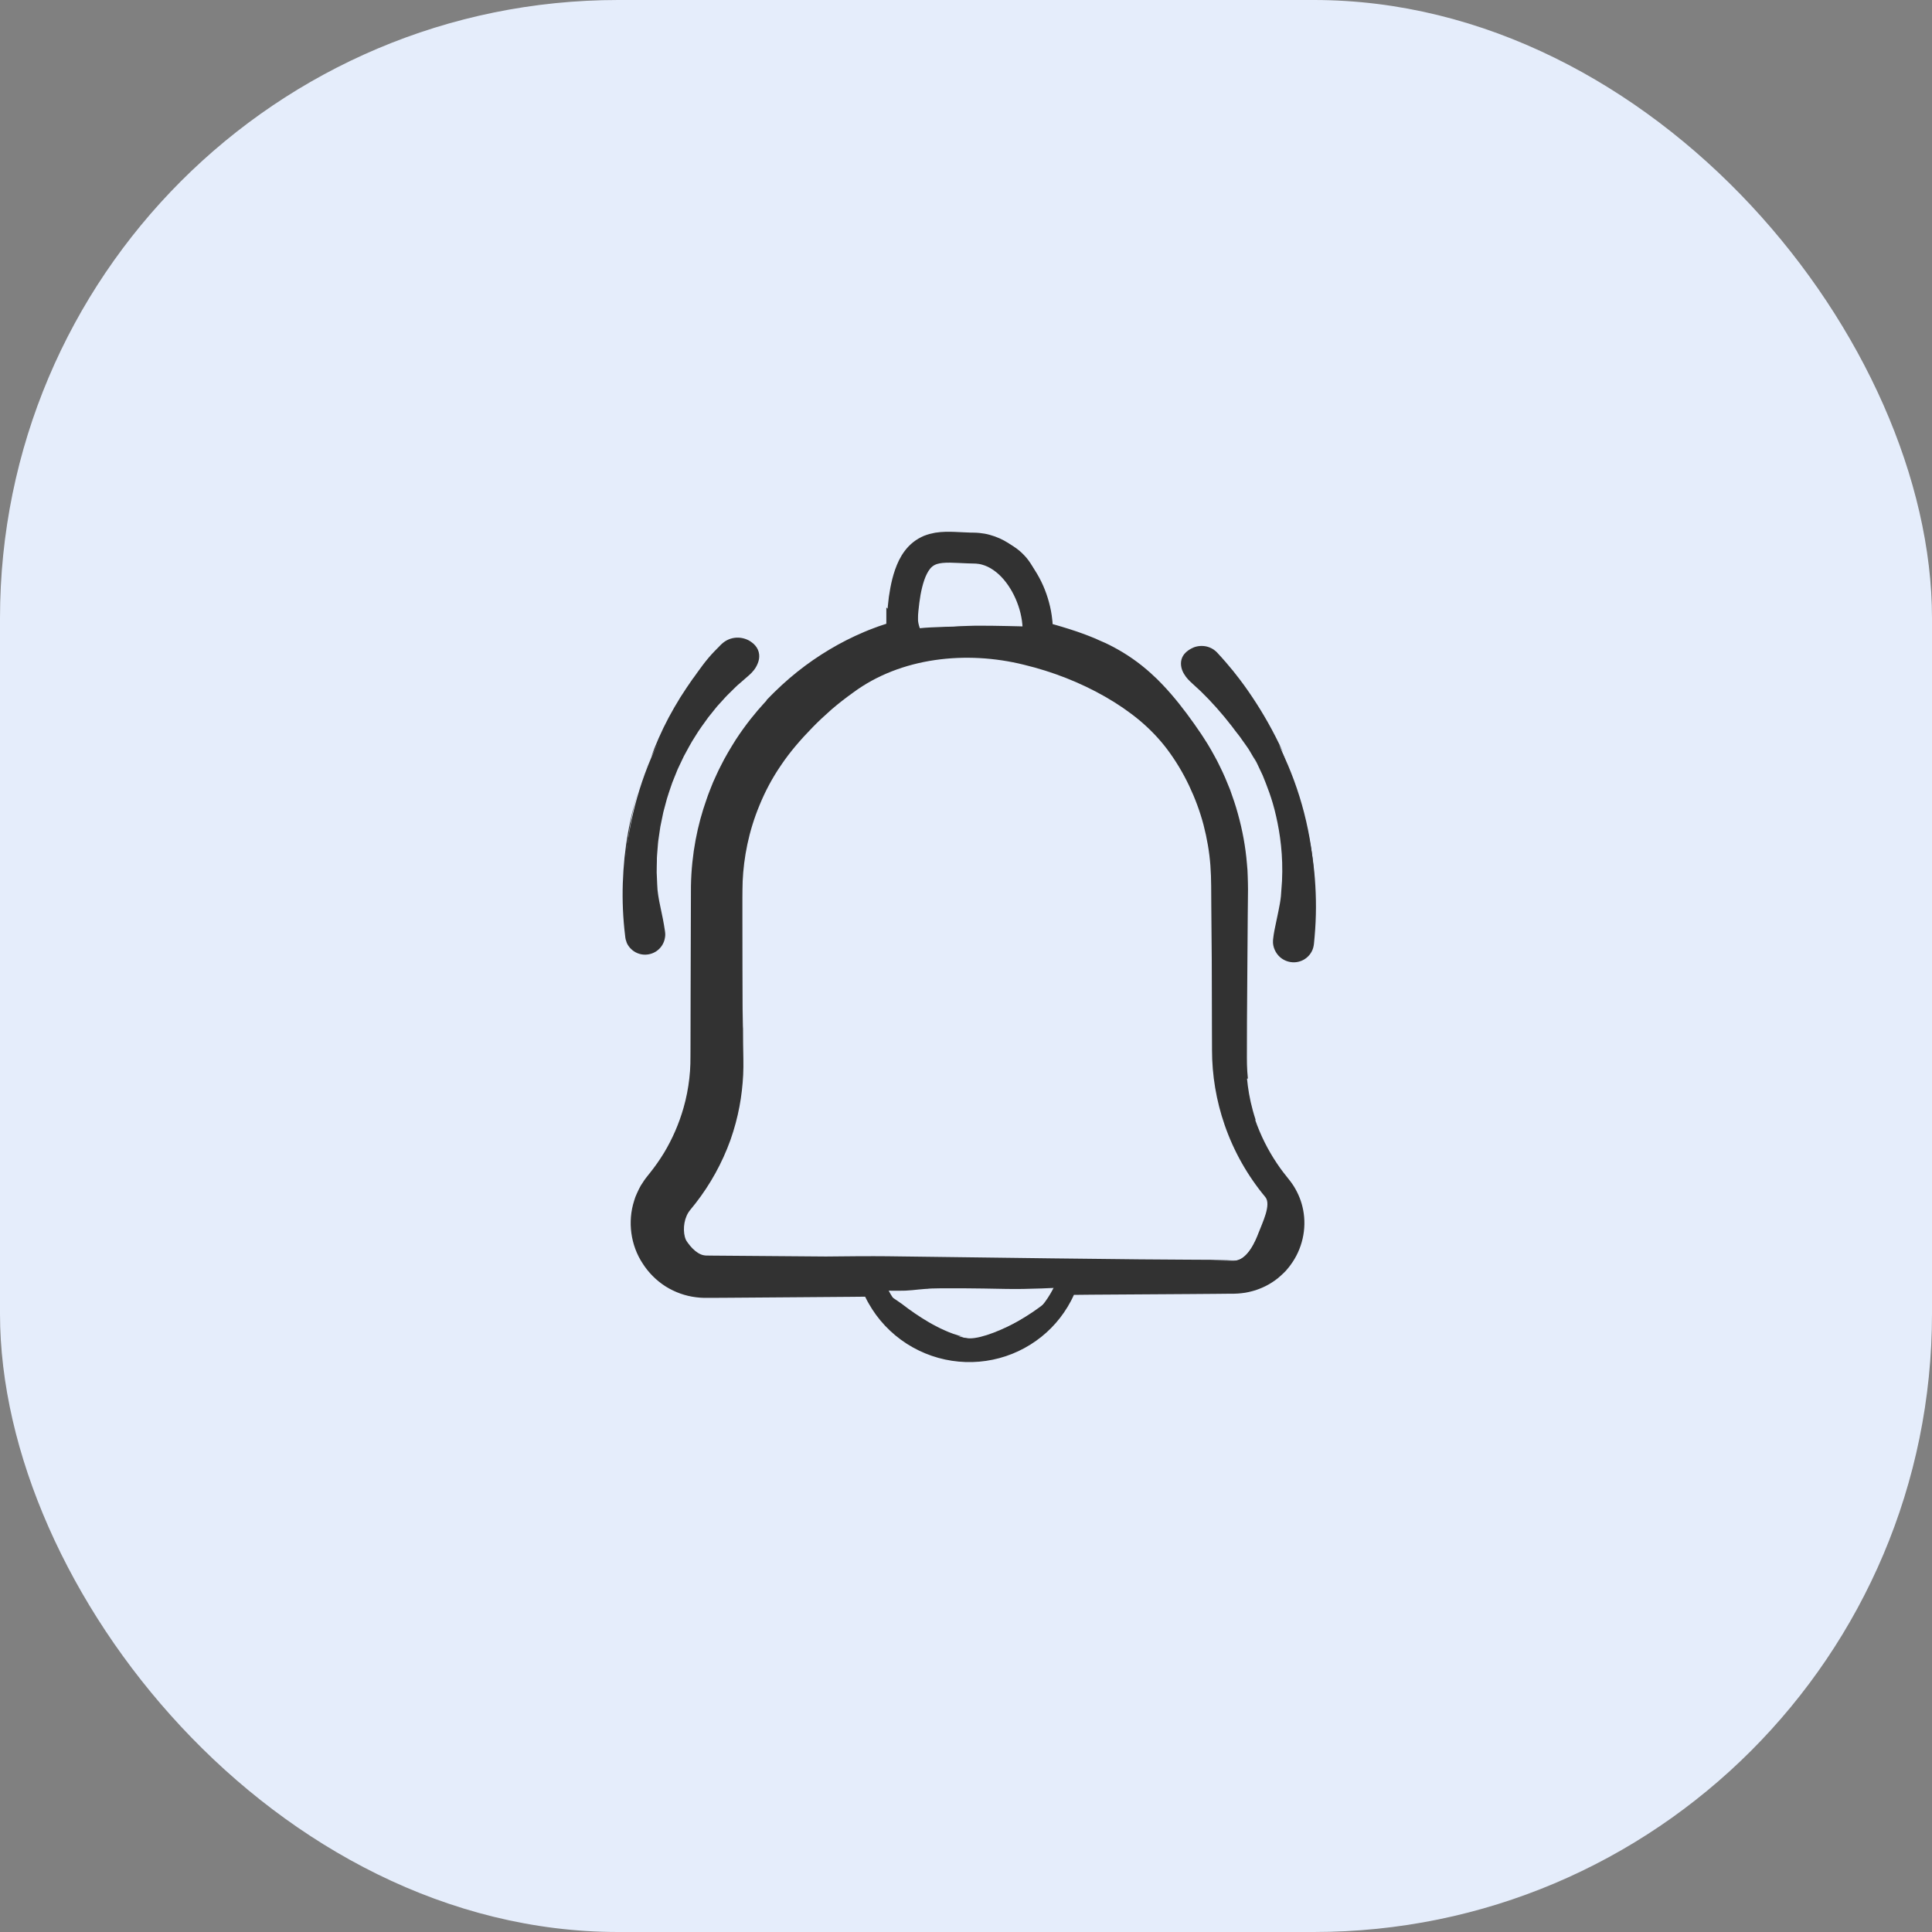
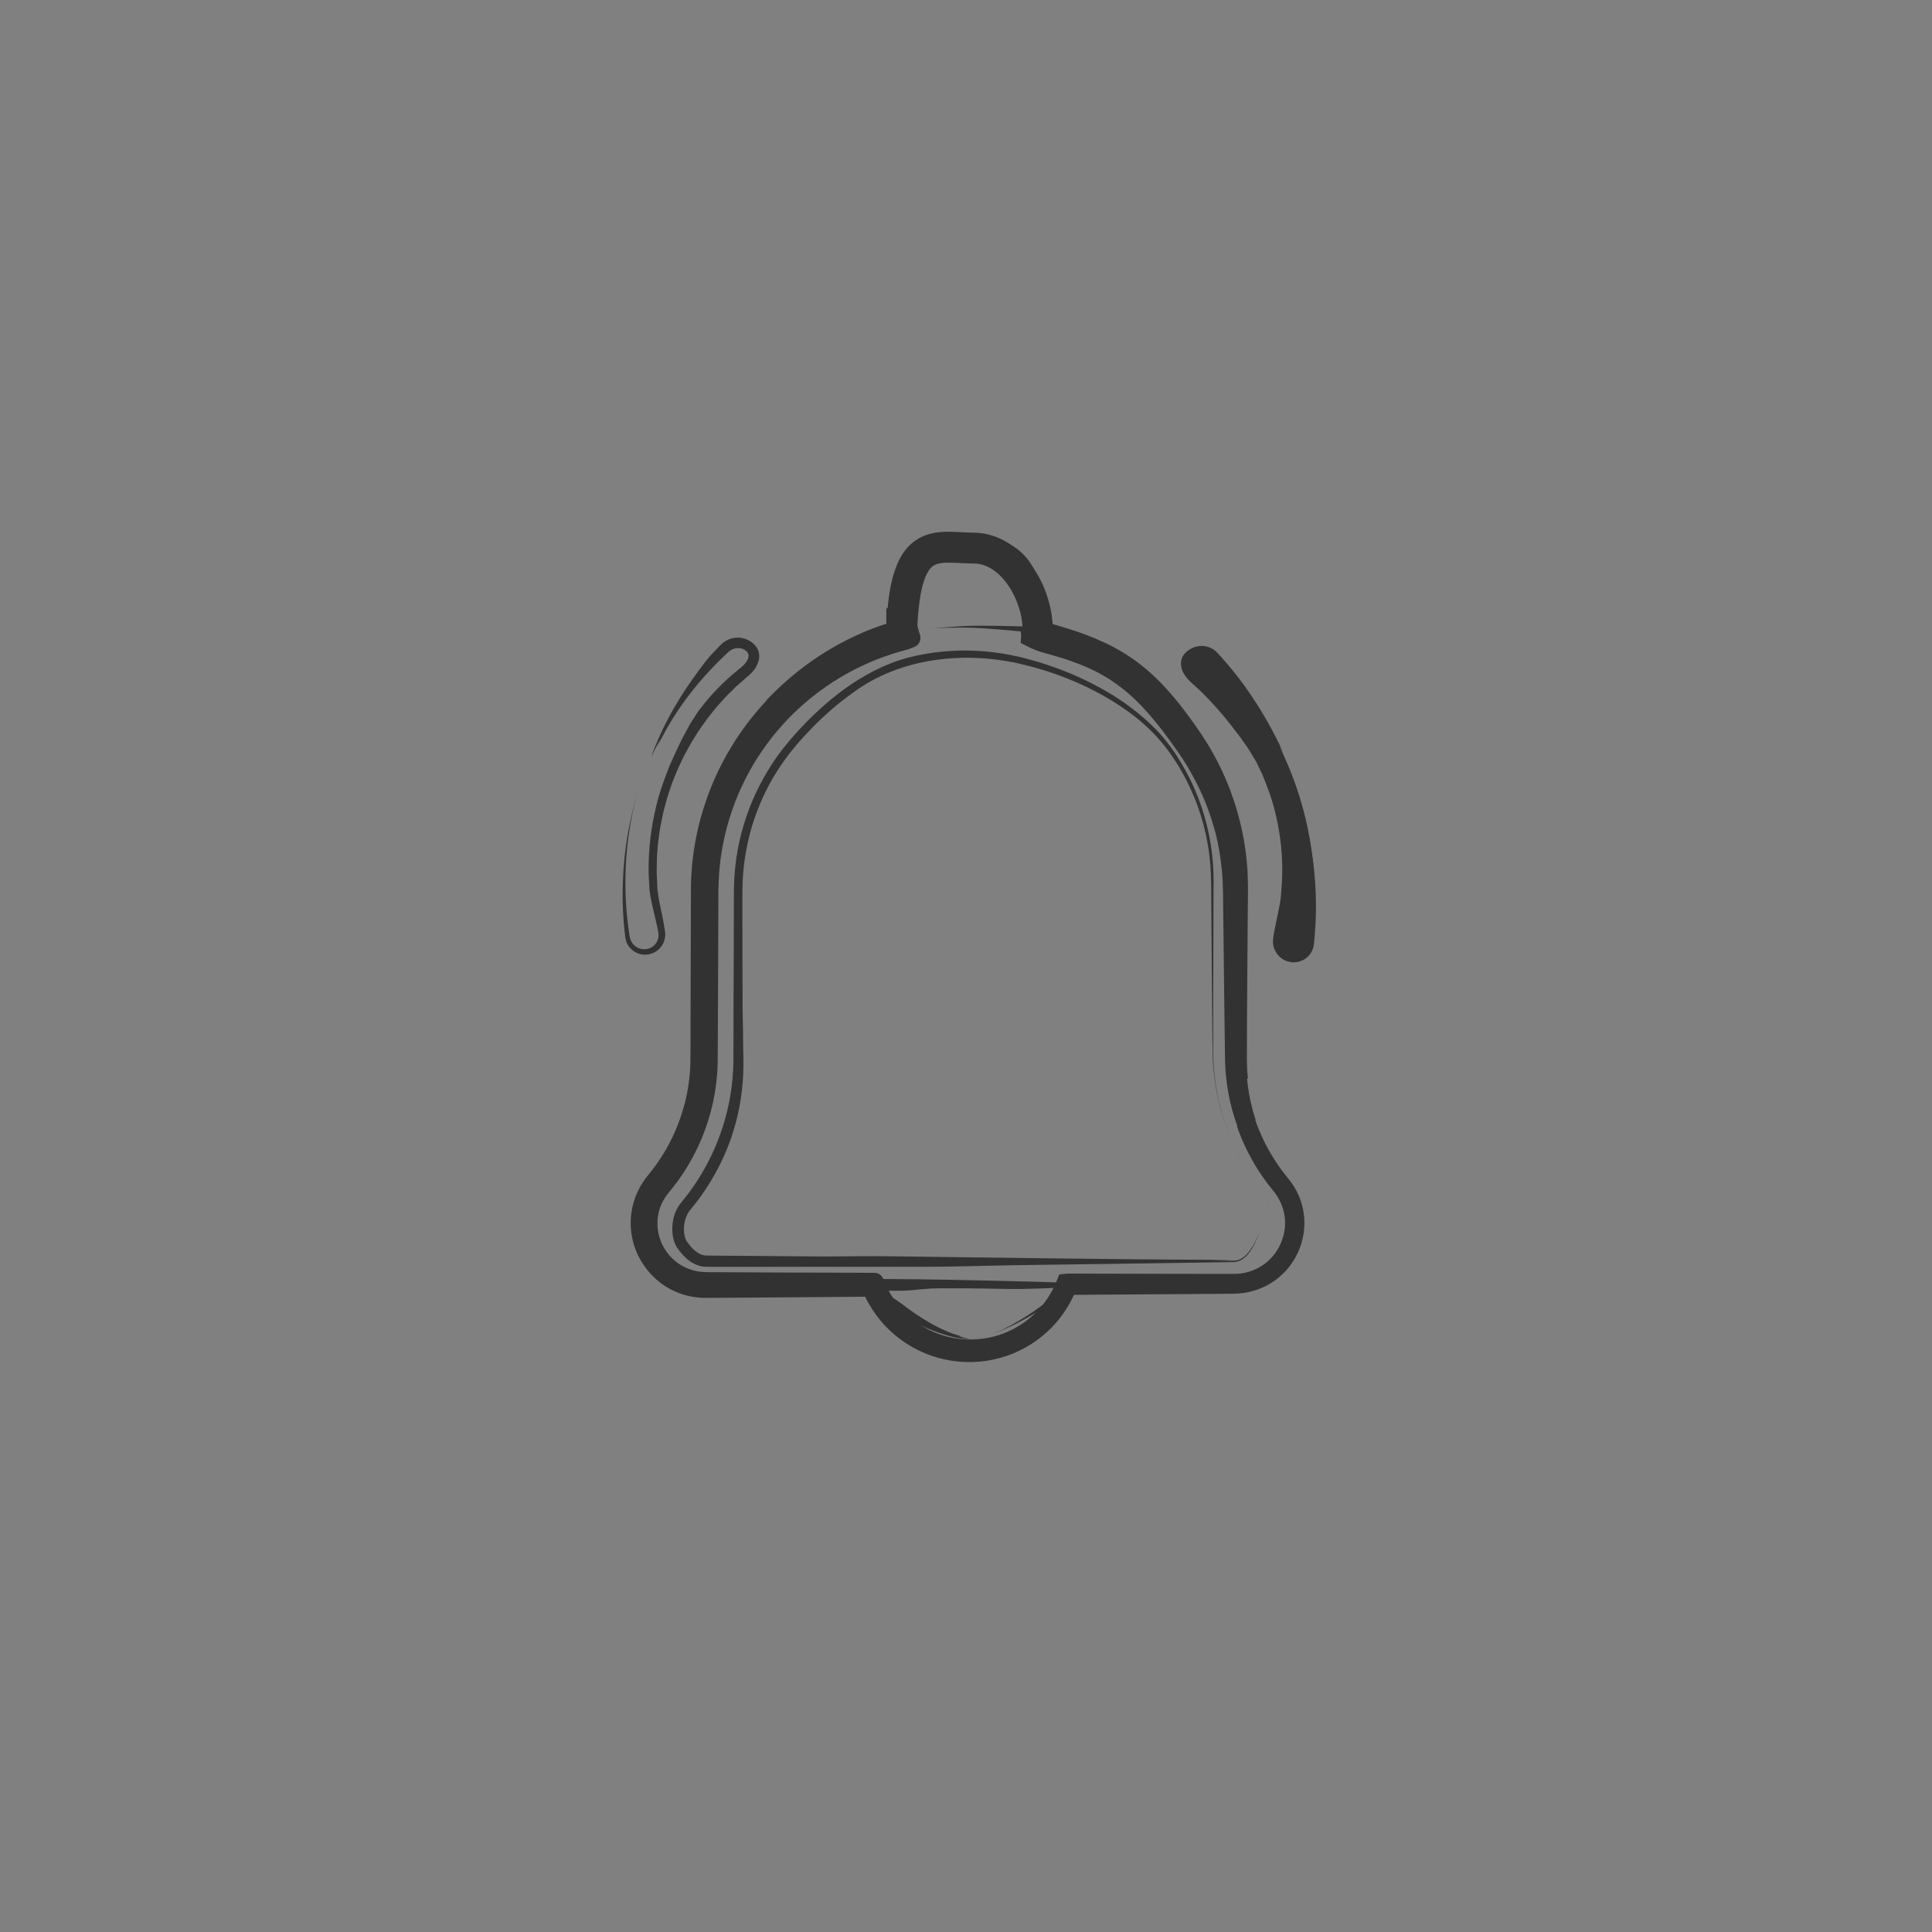
<svg xmlns="http://www.w3.org/2000/svg" fill="none" viewBox="0 0 30 30" height="30" width="30">
  <rect x="0" y="0" width="30" height="30" fill="#808080" stroke="none" />
-   <rect fill="#E5EDFB" rx="9.6" height="30" width="30" />
-   <path fill="#323232" d="M19.357 17.436C19.246 17.116 19.19 16.782 19.19 16.444V13.829C19.19 13 18.942 12.201 18.474 11.518C17.678 10.36 17.115 10.117 16.086 9.854C16.108 9.77 16.119 9.882 16.119 9.791C16.119 9.211 15.704 8.509 15.119 8.509C14.535 8.509 14.051 8.28 14.001 9.791C13.997 9.882 14.012 9.77 14.034 9.855C13.224 10.061 12.488 10.508 11.931 11.151C11.285 11.894 10.929 12.845 10.929 13.829V16.444C10.929 16.797 10.868 17.145 10.748 17.477C10.628 17.809 10.452 18.115 10.225 18.387C9.951 18.717 9.93 19.176 10.172 19.532C10.352 19.796 10.641 19.948 10.965 19.948H13.552C13.654 20.211 13.826 20.447 14.049 20.625C14.334 20.853 14.693 20.978 15.06 20.978C15.427 20.978 15.786 20.852 16.071 20.625C16.294 20.447 16.465 20.211 16.567 19.948H19.155C19.562 19.948 19.916 19.702 20.056 19.321C20.174 19 20.114 18.651 19.894 18.387C19.658 18.104 19.478 17.784 19.357 17.436H19.357ZM19.546 19.135C19.497 19.267 19.369 19.58 19.155 19.58H10.965C10.773 19.58 10.633 19.386 10.587 19.319C10.506 19.2 10.498 18.908 10.644 18.732C10.911 18.411 11.118 18.051 11.259 17.66C11.401 17.269 11.473 16.86 11.473 16.444V13.829C11.473 12.975 11.782 12.15 12.342 11.504C12.861 10.907 13.5 10.388 14.262 10.229C14.386 10.203 14.512 10.183 14.639 10.17C14.759 10.158 14.88 10.152 15.002 10.152C15.124 10.152 15.246 10.158 15.366 10.17C15.493 10.183 15.618 10.202 15.742 10.228C16.639 10.416 17.67 10.912 18.198 11.68C18.605 12.272 18.82 12.966 18.82 13.686V16.301C18.82 16.699 18.886 17.092 19.016 17.468C19.158 17.878 19.371 18.255 19.648 18.588C19.745 18.705 19.598 18.995 19.546 19.136V19.135ZM15.061 20.782C14.685 20.782 13.752 20.25 13.56 19.95H16.562C16.371 20.25 15.437 20.782 15.061 20.782ZM14.253 9.599C14.253 9.317 13.791 8.452 15.119 8.423C16.193 8.4 16.15 9.464 16.158 9.886C16.164 10.181 16.027 9.732 16.01 9.783C15.849 9.765 15.224 9.726 15.06 9.726C14.896 9.726 14.444 9.736 14.283 9.755C14.265 9.703 14.253 9.656 14.253 9.599Z" />
  <path fill="#323232" d="M14.146 8.819C14.151 8.796 14.16 8.773 14.168 8.747C14.173 8.735 14.179 8.723 14.184 8.71C14.19 8.697 14.196 8.684 14.204 8.672C14.232 8.621 14.275 8.575 14.325 8.537C14.458 8.439 14.607 8.395 14.749 8.367C14.82 8.354 14.891 8.346 14.962 8.34C14.997 8.337 15.032 8.336 15.067 8.335L15.119 8.333L15.173 8.334C15.315 8.337 15.459 8.357 15.594 8.412C15.662 8.438 15.726 8.475 15.785 8.517C15.844 8.56 15.896 8.611 15.943 8.666C15.988 8.721 16.026 8.782 16.058 8.845C16.09 8.907 16.114 8.972 16.134 9.038C16.174 9.169 16.195 9.304 16.204 9.438C16.209 9.505 16.212 9.572 16.213 9.639C16.213 9.681 16.213 9.723 16.213 9.765V9.843C16.212 9.869 16.21 9.891 16.209 9.915C16.208 9.927 16.205 9.934 16.203 9.943C16.201 9.951 16.199 9.961 16.197 9.967C16.192 9.981 16.188 9.993 16.182 10.004C16.179 10.009 16.176 10.014 16.172 10.019C16.168 10.024 16.164 10.03 16.154 10.033C16.144 10.034 16.138 10.03 16.133 10.027C16.128 10.024 16.123 10.02 16.119 10.016C16.101 9.999 16.083 9.98 16.061 9.947C16.049 9.931 16.037 9.908 16.025 9.883L16.006 9.844C16.003 9.838 16 9.831 15.996 9.825C15.996 9.823 15.993 9.823 15.995 9.819L15.995 9.816C15.981 9.841 16.016 9.779 16.012 9.785C16.013 9.784 16.013 9.782 16.013 9.782C16.012 9.78 16.016 9.786 16.025 9.788L16.005 9.823C15.978 9.819 15.95 9.815 15.922 9.812C15.781 9.797 15.642 9.785 15.505 9.774C15.368 9.763 15.233 9.753 15.1 9.748C14.966 9.744 14.831 9.746 14.696 9.748C14.629 9.749 14.56 9.751 14.492 9.754C14.423 9.757 14.358 9.759 14.275 9.767H14.273L14.272 9.764L14.271 9.759L14.267 9.749C14.265 9.742 14.263 9.735 14.261 9.728C14.256 9.713 14.253 9.699 14.249 9.684C14.243 9.655 14.241 9.628 14.241 9.599C14.241 9.626 14.244 9.654 14.249 9.682C14.252 9.697 14.256 9.711 14.261 9.726L14.267 9.748L14.271 9.759L14.272 9.764L14.273 9.767C14.273 9.767 14.275 9.767 14.275 9.768L14.325 9.763L14.373 9.76L14.461 9.755C14.52 9.752 14.579 9.749 14.637 9.744C14.723 9.737 14.808 9.732 14.891 9.726C14.974 9.722 15.056 9.716 15.139 9.716C15.304 9.715 15.469 9.717 15.643 9.721C15.759 9.724 15.883 9.725 16.015 9.733L15.961 9.767C15.961 9.765 15.962 9.762 15.963 9.76C15.965 9.758 15.964 9.757 15.967 9.753C15.97 9.749 15.973 9.745 15.976 9.742C15.981 9.738 15.989 9.733 15.996 9.731C16.003 9.729 16.011 9.728 16.019 9.729C16.023 9.729 16.025 9.73 16.027 9.731C16.03 9.731 16.032 9.732 16.034 9.733C16.036 9.734 16.038 9.735 16.04 9.736H16.041L16.042 9.737C16.043 9.738 16.044 9.739 16.045 9.74C16.047 9.742 16.048 9.745 16.05 9.747L16.058 9.76C16.063 9.768 16.067 9.776 16.072 9.782C16.077 9.788 16.079 9.796 16.088 9.798C16.092 9.794 16.091 9.787 16.092 9.782C16.092 9.776 16.092 9.771 16.091 9.765C16.09 9.745 16.088 9.728 16.088 9.712C16.087 9.665 16.085 9.618 16.084 9.571C16.078 9.354 16.045 9.17 15.993 9.028C15.967 8.957 15.936 8.896 15.906 8.846C15.889 8.822 15.875 8.798 15.858 8.779C15.85 8.77 15.842 8.76 15.835 8.751C15.827 8.743 15.82 8.734 15.812 8.727C15.754 8.665 15.708 8.638 15.692 8.627C15.675 8.619 15.688 8.625 15.727 8.656C15.675 8.615 15.621 8.592 15.568 8.575C15.54 8.567 15.514 8.559 15.484 8.554C15.47 8.551 15.456 8.547 15.44 8.545C15.425 8.543 15.41 8.541 15.394 8.538C15.264 8.512 15.136 8.512 15.006 8.513C14.878 8.517 14.754 8.527 14.637 8.558C14.622 8.566 14.59 8.577 14.56 8.591C14.545 8.598 14.53 8.605 14.517 8.611C14.504 8.617 14.493 8.624 14.486 8.627C14.418 8.659 14.359 8.701 14.313 8.756C14.267 8.81 14.236 8.879 14.22 8.956C14.202 9.032 14.202 9.116 14.209 9.204C14.217 9.293 14.236 9.385 14.254 9.485C14.243 9.45 14.232 9.415 14.232 9.415C14.24 9.488 14.248 9.526 14.245 9.599C14.238 9.545 14.22 9.489 14.203 9.429C14.185 9.369 14.166 9.306 14.151 9.24C14.121 9.108 14.105 8.96 14.144 8.819H14.146Z" />
  <path fill="#323232" d="M14.267 20.569C14.246 20.559 14.224 20.551 14.202 20.541C14.179 20.531 14.155 20.521 14.131 20.51C14.082 20.489 14.033 20.462 13.983 20.43C13.918 20.387 13.853 20.344 13.791 20.297C13.759 20.275 13.729 20.249 13.698 20.225C13.683 20.213 13.668 20.201 13.654 20.187L13.622 20.158C13.608 20.146 13.594 20.134 13.583 20.121L13.565 20.101L13.549 20.082L13.519 20.045C13.498 20.019 13.478 19.995 13.458 19.968L13.398 19.888C13.377 19.87 13.407 19.875 13.419 19.872L13.464 19.869L13.555 19.86C13.59 19.86 13.627 19.86 13.663 19.86C13.717 19.86 13.77 19.861 13.823 19.861C14.114 19.863 14.398 19.866 14.682 19.871C14.965 19.876 15.248 19.882 15.534 19.889C15.827 19.896 16.125 19.904 16.431 19.913L16.475 19.913C16.489 19.913 16.503 19.913 16.516 19.915C16.541 19.916 16.566 19.918 16.591 19.92L16.61 19.921L16.619 19.921H16.624C16.624 19.921 16.626 19.921 16.626 19.922L16.625 19.924L16.599 19.956C16.583 19.977 16.567 20 16.549 20.018C16.532 20.037 16.514 20.057 16.497 20.076C16.479 20.095 16.459 20.112 16.439 20.13C16.407 20.158 16.376 20.182 16.344 20.207C16.217 20.303 16.084 20.386 15.948 20.463C15.811 20.54 15.672 20.609 15.526 20.67C15.489 20.684 15.453 20.7 15.415 20.713C15.378 20.725 15.34 20.74 15.301 20.75C15.262 20.761 15.224 20.773 15.183 20.779C15.143 20.788 15.102 20.79 15.06 20.793C15.246 20.783 15.42 20.719 15.583 20.639C15.746 20.557 15.895 20.468 16.038 20.372L16.091 20.335L16.144 20.297L16.196 20.258C16.213 20.244 16.23 20.231 16.247 20.217C16.282 20.191 16.314 20.161 16.347 20.132C16.364 20.118 16.38 20.102 16.395 20.087C16.405 20.076 16.416 20.066 16.425 20.055C16.432 20.046 16.44 20.037 16.448 20.027C16.455 20.018 16.46 20.008 16.466 19.999C16.48 19.985 16.454 19.992 16.443 19.992C16.429 19.993 16.416 19.994 16.403 19.995C16.391 19.996 16.379 19.997 16.367 19.998L16.359 19.999C16.356 19.999 16.354 20 16.347 20L16.313 20.001C16.266 20.003 16.22 20.005 16.172 20.007C15.983 20.014 15.789 20.018 15.601 20.014C14.659 19.994 14.246 20.011 14.472 20.011C14.32 20.011 14.211 20.034 14.06 20.041C13.984 20.043 13.91 20.043 13.838 20.042C13.819 20.041 13.802 20.041 13.783 20.041H13.77L13.766 20.04L13.765 20.039C13.764 20.038 13.761 20.037 13.757 20.036C13.742 20.03 13.743 20.037 13.747 20.045C13.748 20.047 13.75 20.049 13.751 20.052C13.753 20.054 13.752 20.054 13.755 20.057L13.772 20.074C13.796 20.096 13.821 20.117 13.846 20.139C13.876 20.159 13.969 20.221 14 20.244C14.136 20.349 14.272 20.443 14.422 20.531C14.46 20.553 14.499 20.575 14.539 20.595C14.559 20.605 14.579 20.616 14.6 20.626C14.62 20.636 14.642 20.646 14.663 20.655C14.706 20.676 14.751 20.692 14.798 20.71C14.821 20.718 14.845 20.725 14.87 20.733C14.894 20.741 14.919 20.747 14.945 20.752C14.926 20.75 14.907 20.749 14.893 20.747C14.879 20.744 14.869 20.742 14.869 20.742C14.943 20.767 14.981 20.777 15.06 20.788C14.941 20.797 14.803 20.765 14.666 20.724C14.53 20.682 14.393 20.625 14.267 20.569L14.267 20.569Z" />
  <path fill="#323232" d="M15.749 19.646C15.308 19.653 14.788 19.673 14.216 19.67C13.457 19.67 12.711 19.671 11.976 19.671C11.792 19.671 11.609 19.671 11.426 19.671C11.335 19.671 11.244 19.671 11.152 19.671H11.016H10.982H10.964L10.942 19.669L10.919 19.668L10.898 19.664C10.883 19.662 10.868 19.659 10.855 19.654C10.799 19.638 10.749 19.61 10.706 19.579C10.663 19.548 10.626 19.512 10.593 19.474C10.576 19.456 10.56 19.436 10.545 19.416C10.538 19.407 10.531 19.397 10.524 19.387L10.513 19.372L10.501 19.352C10.471 19.298 10.457 19.246 10.448 19.194C10.432 19.091 10.438 18.989 10.466 18.889C10.479 18.839 10.501 18.791 10.527 18.745C10.54 18.721 10.557 18.7 10.573 18.678L10.615 18.627C11.054 18.084 11.319 17.414 11.376 16.731C11.384 16.645 11.387 16.559 11.388 16.474C11.389 16.387 11.389 16.299 11.389 16.212C11.39 16.037 11.39 15.862 11.39 15.687C11.392 15.337 11.393 14.988 11.394 14.639C11.394 14.465 11.395 14.291 11.395 14.117L11.396 13.856C11.396 13.812 11.398 13.767 11.399 13.723C11.399 13.678 11.403 13.634 11.406 13.589C11.429 13.234 11.51 12.884 11.636 12.551C11.699 12.384 11.776 12.223 11.864 12.068C11.951 11.912 12.05 11.762 12.16 11.622C12.271 11.481 12.39 11.349 12.514 11.221C12.638 11.094 12.769 10.972 12.907 10.858C13.184 10.63 13.492 10.433 13.832 10.3C14.001 10.233 14.18 10.187 14.359 10.155C14.539 10.124 14.72 10.107 14.903 10.102C15.268 10.094 15.637 10.143 15.992 10.242C16.169 10.29 16.345 10.348 16.517 10.416C16.689 10.482 16.858 10.56 17.022 10.648C17.067 10.673 17.114 10.695 17.158 10.722C17.202 10.748 17.247 10.775 17.291 10.801C17.334 10.829 17.377 10.857 17.419 10.886C17.463 10.913 17.503 10.945 17.544 10.975C17.708 11.097 17.862 11.231 17.999 11.379C18.135 11.529 18.252 11.694 18.352 11.865C18.453 12.036 18.54 12.215 18.61 12.399C18.75 12.767 18.828 13.154 18.842 13.541L18.845 13.686L18.844 13.831C18.844 13.927 18.843 14.023 18.843 14.118C18.843 14.31 18.842 14.502 18.841 14.693C18.84 15.076 18.839 15.458 18.838 15.842C18.838 15.938 18.838 16.034 18.838 16.13C18.838 16.226 18.836 16.322 18.839 16.417C18.845 16.609 18.866 16.8 18.903 16.989C18.977 17.367 19.113 17.736 19.308 18.076C19.406 18.247 19.518 18.41 19.644 18.563C19.659 18.581 19.677 18.605 19.684 18.631C19.688 18.643 19.689 18.656 19.692 18.669C19.692 18.682 19.693 18.695 19.692 18.708C19.69 18.76 19.678 18.809 19.664 18.857C19.635 18.954 19.593 19.046 19.557 19.139C19.596 19.036 19.644 18.934 19.673 18.825C19.687 18.77 19.699 18.713 19.689 18.655C19.688 18.648 19.687 18.64 19.685 18.633L19.677 18.612C19.675 18.605 19.669 18.599 19.666 18.592C19.662 18.586 19.657 18.579 19.653 18.574L19.601 18.509C19.463 18.334 19.341 18.146 19.239 17.948C19.033 17.553 18.901 17.12 18.851 16.678C18.838 16.567 18.831 16.456 18.829 16.345C18.828 16.235 18.827 16.125 18.825 16.015C18.824 15.796 18.822 15.579 18.82 15.363C18.817 14.931 18.813 14.505 18.809 14.078C18.808 13.972 18.808 13.865 18.807 13.758C18.806 13.651 18.803 13.545 18.795 13.439C18.779 13.226 18.742 13.015 18.688 12.807C18.633 12.599 18.557 12.395 18.463 12.197C18.369 12 18.255 11.809 18.121 11.631C18 11.471 17.856 11.321 17.694 11.185C17.531 11.05 17.351 10.927 17.16 10.818C16.777 10.599 16.348 10.43 15.899 10.322C15.007 10.1 13.986 10.207 13.248 10.754C13.132 10.837 13.021 10.923 12.916 11.013C12.812 11.105 12.712 11.197 12.619 11.293C12.432 11.484 12.264 11.679 12.128 11.882C11.989 12.084 11.88 12.293 11.795 12.5C11.709 12.707 11.647 12.912 11.605 13.111C11.563 13.31 11.54 13.502 11.532 13.684C11.531 13.729 11.53 13.774 11.529 13.818C11.529 13.863 11.529 13.907 11.528 13.95C11.528 14.037 11.528 14.121 11.528 14.203C11.529 14.529 11.529 14.811 11.529 15.048C11.531 15.997 11.536 16.227 11.536 15.672C11.536 15.858 11.537 16.032 11.539 16.199C11.541 16.282 11.542 16.364 11.543 16.445C11.545 16.528 11.543 16.61 11.54 16.691C11.523 17.018 11.468 17.344 11.342 17.703C11.212 18.063 11.027 18.394 10.802 18.683C10.774 18.719 10.745 18.755 10.716 18.79C10.694 18.817 10.675 18.848 10.661 18.881C10.632 18.948 10.618 19.025 10.62 19.101C10.621 19.138 10.626 19.176 10.635 19.209L10.643 19.233C10.646 19.241 10.649 19.248 10.652 19.255L10.663 19.273L10.68 19.298C10.726 19.362 10.78 19.419 10.84 19.456C10.87 19.474 10.9 19.487 10.93 19.492C10.938 19.494 10.946 19.495 10.953 19.495L10.964 19.496C10.969 19.496 10.975 19.496 10.98 19.496L11.045 19.497C11.131 19.497 11.217 19.498 11.302 19.499C11.473 19.5 11.644 19.502 11.813 19.503C12.152 19.506 12.488 19.509 12.823 19.511C13.01 19.508 13.578 19.504 13.773 19.507C14.643 19.518 15.468 19.529 16.341 19.54C16.777 19.545 17.226 19.55 17.697 19.555C17.933 19.556 18.175 19.558 18.424 19.56C18.549 19.561 18.676 19.561 18.804 19.562C18.868 19.562 18.933 19.562 18.998 19.562C19.031 19.562 19.064 19.562 19.097 19.563H19.146C19.163 19.563 19.177 19.561 19.193 19.56L19.159 19.563C19.148 19.564 19.136 19.564 19.124 19.564C19.101 19.565 19.077 19.565 19.055 19.566C19.01 19.567 18.968 19.568 18.932 19.569C18.861 19.57 18.813 19.571 18.813 19.571C18.91 19.572 18.995 19.574 19.074 19.575C19.113 19.575 19.152 19.578 19.188 19.574C19.224 19.568 19.259 19.556 19.289 19.535C19.305 19.526 19.318 19.513 19.332 19.502C19.345 19.489 19.359 19.477 19.371 19.463C19.396 19.435 19.417 19.404 19.439 19.371C19.481 19.304 19.518 19.228 19.553 19.137C19.53 19.205 19.502 19.273 19.467 19.34C19.449 19.373 19.43 19.407 19.407 19.438C19.396 19.454 19.383 19.468 19.371 19.484C19.357 19.498 19.344 19.513 19.328 19.525C19.299 19.552 19.262 19.574 19.222 19.586C19.202 19.593 19.181 19.595 19.159 19.597C19.14 19.597 19.12 19.598 19.1 19.598C19.02 19.599 18.939 19.601 18.857 19.602C18.53 19.607 18.188 19.612 17.839 19.617C17.143 19.627 16.422 19.637 15.751 19.646L15.749 19.646Z" />
  <path stroke-width="0.3" stroke="#323232" fill="#323232" d="M18.983 12.769C18.912 12.526 18.811 12.267 18.67 12.008C18.601 11.878 18.523 11.748 18.434 11.619C18.346 11.491 18.25 11.358 18.15 11.227C18.017 11.06 17.88 10.897 17.728 10.753C17.576 10.608 17.411 10.481 17.233 10.375C17.055 10.27 16.864 10.187 16.668 10.119L16.594 10.093L16.519 10.07C16.469 10.055 16.419 10.039 16.368 10.025C16.314 10.009 16.259 9.994 16.204 9.979C16.133 9.957 16.064 9.925 16.005 9.895C16.006 9.879 16.006 9.86 16.012 9.846C16.015 9.843 16.018 9.844 16.021 9.848C16.024 9.852 16.027 9.857 16.03 9.861C16.032 9.864 16.033 9.862 16.033 9.859C16.033 9.857 16.033 9.854 16.033 9.852L16.032 9.843C16.034 9.841 16.029 9.838 16.025 9.836L16.012 9.83C16.009 9.827 15.999 9.826 16.003 9.823L16.02 9.803L16.029 9.793C16.031 9.79 16.029 9.79 16.03 9.788V9.78L16.029 9.747C16.027 9.704 16.023 9.66 16.017 9.616C16.004 9.529 15.984 9.442 15.955 9.359C15.898 9.191 15.812 9.033 15.699 8.9C15.587 8.769 15.444 8.664 15.285 8.622C15.246 8.611 15.205 8.605 15.165 8.602C15.143 8.601 15.126 8.6 15.1 8.6C15.076 8.6 15.052 8.599 15.028 8.598C14.933 8.595 14.84 8.588 14.751 8.587C14.707 8.587 14.664 8.588 14.622 8.592C14.581 8.596 14.541 8.604 14.504 8.615C14.431 8.639 14.37 8.681 14.322 8.742C14.274 8.803 14.238 8.878 14.21 8.959C14.182 9.04 14.162 9.125 14.146 9.212C14.116 9.387 14.101 9.566 14.093 9.746L14.092 9.78L14.091 9.797V9.81C14.083 9.812 14.097 9.817 14.118 9.822L14.121 9.833L14.133 9.875C14.134 9.878 14.134 9.879 14.133 9.874L14.13 9.864L14.126 9.849C14.125 9.846 14.126 9.849 14.127 9.852L14.131 9.865L14.14 9.894L14.142 9.901C14.143 9.904 14.144 9.907 14.141 9.907L14.126 9.913L14.098 9.923L14.07 9.934L14.056 9.94L14.04 9.944L13.934 9.973C13.848 9.998 13.763 10.025 13.678 10.056C13.341 10.177 13.021 10.342 12.729 10.547C12.583 10.649 12.444 10.76 12.313 10.88C12.181 10.999 12.059 11.128 11.945 11.264C11.489 11.807 11.182 12.47 11.064 13.167C11.032 13.341 11.017 13.517 11.009 13.694L11.005 13.826L11.005 13.961L11.004 14.231C11.002 14.591 11.001 14.952 11 15.313C10.998 15.675 10.997 16.036 10.995 16.399C10.999 16.767 10.936 17.141 10.808 17.49C10.745 17.665 10.665 17.834 10.57 17.995C10.523 18.076 10.472 18.154 10.418 18.23C10.39 18.269 10.363 18.306 10.333 18.343C10.306 18.38 10.272 18.416 10.247 18.45C10.194 18.519 10.15 18.595 10.118 18.676C10.086 18.757 10.068 18.843 10.061 18.93C10.048 19.104 10.087 19.282 10.172 19.436C10.258 19.59 10.389 19.72 10.547 19.802C10.627 19.842 10.712 19.871 10.8 19.888C10.844 19.895 10.889 19.901 10.934 19.902C10.956 19.903 10.979 19.904 11.003 19.904H11.074C11.451 19.906 11.831 19.908 12.212 19.91C12.454 19.91 12.694 19.911 12.933 19.912C13.052 19.912 13.171 19.913 13.29 19.913C13.349 19.913 13.408 19.914 13.467 19.914H13.519H13.549H13.564H13.572C13.574 19.914 13.577 19.913 13.578 19.916C13.592 19.952 13.61 19.995 13.62 20.016C13.713 20.226 13.854 20.413 14.026 20.563C14.198 20.712 14.403 20.823 14.621 20.886C14.838 20.95 15.069 20.966 15.292 20.934C15.404 20.918 15.514 20.891 15.619 20.852C15.725 20.813 15.826 20.763 15.92 20.703C16.11 20.584 16.273 20.423 16.395 20.237C16.426 20.19 16.454 20.142 16.48 20.093C16.492 20.068 16.505 20.043 16.516 20.018L16.525 19.999L16.53 19.988L16.535 19.976L16.555 19.927C16.57 19.925 16.589 19.927 16.606 19.926H16.654L16.739 19.927H16.909C17.362 19.928 17.815 19.929 18.269 19.93C18.497 19.93 18.724 19.931 18.952 19.931H19.123C19.18 19.932 19.235 19.93 19.291 19.922C19.403 19.908 19.511 19.872 19.61 19.819C19.81 19.714 19.965 19.531 20.044 19.32C20.125 19.108 20.125 18.866 20.041 18.654C20.02 18.601 19.994 18.55 19.964 18.501C19.933 18.452 19.898 18.408 19.861 18.362C19.787 18.271 19.719 18.176 19.656 18.077C19.53 17.878 19.427 17.664 19.349 17.44C19.436 17.688 19.554 17.926 19.701 18.145C19.737 18.2 19.776 18.253 19.816 18.306C19.856 18.359 19.9 18.408 19.937 18.461C19.974 18.514 20.005 18.572 20.031 18.631C20.056 18.691 20.076 18.753 20.088 18.817C20.138 19.071 20.074 19.345 19.919 19.553C19.91 19.567 19.9 19.579 19.889 19.592L19.858 19.629C19.834 19.652 19.813 19.677 19.788 19.697C19.74 19.742 19.686 19.779 19.63 19.812C19.573 19.845 19.513 19.87 19.452 19.891C19.389 19.91 19.326 19.926 19.26 19.932C19.195 19.94 19.129 19.939 19.063 19.939C18.998 19.94 18.932 19.94 18.866 19.941C18.735 19.942 18.605 19.943 18.475 19.944C18.216 19.945 17.959 19.947 17.703 19.949C17.447 19.951 17.193 19.953 16.94 19.954L16.75 19.956L16.655 19.956H16.61L16.588 19.957H16.578C16.575 19.956 16.575 19.958 16.574 19.96L16.572 19.965L16.556 20.005L16.538 20.047C16.524 20.076 16.511 20.105 16.496 20.133C16.466 20.189 16.434 20.243 16.398 20.295C16.255 20.504 16.061 20.679 15.836 20.801C15.611 20.924 15.356 20.993 15.096 21C14.836 21.007 14.573 20.952 14.334 20.836C14.095 20.721 13.883 20.546 13.723 20.327C13.687 20.278 13.654 20.226 13.623 20.172C13.607 20.145 13.592 20.118 13.579 20.09C13.572 20.076 13.565 20.062 13.558 20.048L13.541 20.01L13.531 19.984H13.503C13.474 19.985 13.445 19.985 13.415 19.985C13.353 19.986 13.29 19.986 13.227 19.987C12.974 19.989 12.716 19.991 12.453 19.993C12.191 19.995 11.924 19.997 11.653 19.999C11.518 20 11.382 20.001 11.246 20.002C11.178 20.003 11.109 20.003 11.04 20.003C10.973 20.004 10.899 20.005 10.827 19.995C10.683 19.978 10.541 19.927 10.416 19.849C10.292 19.77 10.185 19.663 10.106 19.539C9.943 19.294 9.899 18.973 9.99 18.69L10.007 18.638C10.014 18.62 10.022 18.604 10.029 18.587C10.043 18.552 10.062 18.52 10.079 18.487C10.089 18.472 10.099 18.456 10.109 18.441C10.119 18.425 10.129 18.409 10.14 18.395L10.174 18.351L10.206 18.311C10.291 18.205 10.369 18.094 10.439 17.979C10.578 17.748 10.685 17.5 10.758 17.244C10.804 17.084 10.835 16.922 10.853 16.762C10.862 16.682 10.868 16.603 10.87 16.523C10.872 16.445 10.871 16.364 10.872 16.285C10.873 15.969 10.874 15.664 10.874 15.372C10.876 14.787 10.878 14.251 10.879 13.765C10.887 13.273 10.98 12.836 11.11 12.47C11.14 12.378 11.177 12.291 11.21 12.207C11.248 12.125 11.282 12.044 11.321 11.97C11.395 11.819 11.477 11.686 11.552 11.566C11.707 11.329 11.855 11.152 11.973 11.023C12.002 10.99 12.031 10.961 12.056 10.935C12.082 10.908 12.104 10.884 12.126 10.863C12.169 10.822 12.203 10.789 12.226 10.767C12.273 10.725 12.278 10.719 12.241 10.752C12.221 10.767 12.193 10.795 12.154 10.832C12.114 10.868 12.067 10.918 12.009 10.977C12.318 10.653 12.624 10.414 12.955 10.216C13.12 10.117 13.293 10.029 13.477 9.951C13.523 9.932 13.57 9.912 13.618 9.895C13.666 9.877 13.715 9.858 13.765 9.843C13.79 9.834 13.815 9.826 13.841 9.818C13.853 9.814 13.866 9.81 13.879 9.806L13.912 9.797C13.914 9.796 13.914 9.795 13.913 9.794C13.913 9.794 13.913 9.796 13.913 9.787L13.914 9.754L13.917 9.687C13.918 9.642 13.922 9.598 13.925 9.554C13.931 9.465 13.94 9.376 13.951 9.288C13.977 9.113 14.012 8.936 14.094 8.766C14.136 8.682 14.194 8.599 14.274 8.536C14.314 8.504 14.359 8.479 14.405 8.459C14.452 8.441 14.5 8.428 14.546 8.42C14.64 8.405 14.73 8.406 14.815 8.409C14.901 8.412 14.983 8.418 15.064 8.42L15.124 8.421C15.147 8.422 15.171 8.422 15.194 8.425C15.24 8.43 15.286 8.437 15.33 8.45C15.419 8.474 15.503 8.512 15.578 8.56C15.729 8.658 15.848 8.789 15.94 8.931C16.033 9.074 16.101 9.23 16.144 9.392C16.166 9.473 16.182 9.555 16.19 9.639C16.193 9.66 16.195 9.68 16.195 9.702C16.197 9.722 16.198 9.743 16.198 9.764V9.792C16.198 9.795 16.198 9.796 16.198 9.798C16.198 9.8 16.196 9.798 16.196 9.798C16.195 9.797 16.194 9.798 16.193 9.798C16.192 9.8 16.192 9.802 16.191 9.804L16.254 9.821L16.336 9.844C16.412 9.866 16.487 9.888 16.562 9.912C16.638 9.935 16.712 9.962 16.787 9.989C16.824 10.002 16.86 10.018 16.897 10.032C16.934 10.047 16.971 10.061 17.006 10.079C17.11 10.12 17.316 10.221 17.503 10.353C17.692 10.484 17.858 10.643 17.937 10.728C18.117 10.916 18.273 11.118 18.419 11.324C18.454 11.376 18.49 11.427 18.526 11.479C18.56 11.532 18.595 11.584 18.628 11.638C18.66 11.693 18.693 11.746 18.722 11.802L18.767 11.885L18.809 11.97C18.865 12.082 18.914 12.198 18.96 12.315C19.003 12.434 19.044 12.553 19.077 12.675C19.145 12.918 19.192 13.169 19.213 13.426C19.216 13.458 19.218 13.49 19.221 13.522C19.222 13.554 19.224 13.586 19.225 13.619C19.229 13.684 19.227 13.749 19.229 13.814C19.228 13.944 19.227 14.074 19.225 14.206C19.223 14.47 19.221 14.738 19.219 15.014C19.217 15.29 19.215 15.573 19.213 15.864C19.213 16.01 19.212 16.157 19.212 16.308C19.212 16.383 19.211 16.458 19.213 16.534C19.215 16.61 19.22 16.686 19.228 16.763C19.214 16.653 19.207 16.541 19.206 16.458C19.204 16.374 19.203 16.318 19.203 16.318C19.197 16.545 19.205 16.715 19.228 16.884C19.251 17.053 19.285 17.221 19.355 17.437C19.238 17.12 19.169 16.753 19.171 16.369C19.166 15.986 19.161 15.586 19.156 15.179C19.151 14.772 19.147 14.358 19.142 13.948C19.141 13.845 19.139 13.744 19.134 13.644C19.128 13.543 19.118 13.443 19.105 13.345C19.079 13.148 19.039 12.954 18.985 12.769L18.983 12.769Z" />
  <path fill="#323232" d="M19.994 11.869C19.725 11.236 19.339 10.667 18.847 10.179C18.741 10.073 18.569 10.073 18.463 10.179C18.356 10.284 18.433 10.437 18.549 10.532C19.508 11.319 20.085 12.581 19.958 13.911C19.938 14.127 19.857 14.374 19.828 14.587C19.808 14.735 19.912 14.871 20.061 14.891C20.073 14.893 20.086 14.894 20.098 14.894C20.232 14.894 20.348 14.796 20.367 14.66C20.399 14.423 20.416 14.181 20.416 13.94C20.416 13.222 20.274 12.525 19.995 11.87L19.994 11.869Z" />
  <path fill="#323232" d="M19.235 10.718C19.137 10.603 19.008 10.482 18.876 10.339C18.854 10.316 18.831 10.294 18.808 10.271L18.792 10.254C18.786 10.248 18.78 10.242 18.776 10.239C18.769 10.232 18.76 10.225 18.751 10.219C18.715 10.196 18.67 10.187 18.628 10.193C18.607 10.196 18.586 10.203 18.567 10.213L18.554 10.221L18.541 10.23C18.533 10.237 18.525 10.245 18.52 10.251C18.51 10.264 18.505 10.275 18.503 10.289C18.502 10.303 18.504 10.32 18.512 10.34C18.526 10.379 18.559 10.422 18.598 10.455C18.645 10.497 18.693 10.539 18.74 10.58C18.79 10.621 18.833 10.668 18.879 10.713L18.947 10.78C18.969 10.803 18.989 10.827 19.011 10.851L19.074 10.921C19.095 10.945 19.116 10.968 19.135 10.993C19.174 11.043 19.213 11.092 19.252 11.142C19.324 11.244 19.398 11.345 19.46 11.453C19.527 11.558 19.582 11.669 19.64 11.779C19.665 11.835 19.691 11.892 19.716 11.948L19.735 11.99L19.751 12.033L19.784 12.12L19.817 12.206C19.827 12.235 19.836 12.265 19.845 12.294C19.863 12.353 19.883 12.411 19.898 12.47L19.943 12.65C19.951 12.679 19.956 12.71 19.961 12.74L19.977 12.831L19.994 12.922L20.005 13.014L20.015 13.105C20.018 13.136 20.023 13.166 20.024 13.197C20.027 13.259 20.03 13.321 20.034 13.382C20.036 13.413 20.035 13.444 20.035 13.475L20.034 13.568L20.033 13.661C20.031 13.692 20.028 13.723 20.026 13.754C20.021 13.816 20.017 13.877 20.01 13.94C19.994 14.067 19.963 14.188 19.933 14.308C19.919 14.369 19.904 14.429 19.891 14.489C19.885 14.519 19.879 14.548 19.874 14.579C19.871 14.594 19.87 14.607 19.869 14.62V14.639C19.869 14.646 19.87 14.652 19.871 14.659C19.877 14.711 19.903 14.761 19.943 14.797C19.982 14.833 20.035 14.855 20.09 14.857C20.152 14.861 20.213 14.837 20.258 14.796C20.28 14.775 20.299 14.751 20.312 14.723C20.318 14.71 20.323 14.695 20.327 14.681L20.332 14.658L20.335 14.633C20.355 14.497 20.369 14.363 20.378 14.229C20.395 13.961 20.391 13.695 20.369 13.432C20.323 12.907 20.198 12.388 19.983 11.876C20.103 12.159 20.193 12.456 20.27 12.755C20.346 13.055 20.394 13.347 20.417 13.642C20.44 13.937 20.441 14.235 20.413 14.548C20.41 14.583 20.407 14.619 20.403 14.655C20.399 14.693 20.389 14.736 20.369 14.773C20.331 14.848 20.259 14.909 20.171 14.932C20.084 14.956 19.985 14.94 19.906 14.886C19.829 14.833 19.775 14.742 19.767 14.645C19.767 14.633 19.766 14.621 19.767 14.609C19.768 14.597 19.768 14.583 19.77 14.574C19.772 14.553 19.775 14.532 19.778 14.512C19.785 14.471 19.792 14.43 19.801 14.39C19.817 14.31 19.834 14.23 19.851 14.15C19.867 14.072 19.882 13.994 19.89 13.917C19.896 13.838 19.901 13.759 19.907 13.681C19.926 13.287 19.878 12.947 19.815 12.673C19.754 12.397 19.667 12.19 19.607 12.04C19.573 11.966 19.544 11.907 19.523 11.862C19.517 11.851 19.512 11.84 19.508 11.831C19.503 11.822 19.498 11.813 19.494 11.806C19.485 11.791 19.479 11.779 19.474 11.772C19.455 11.74 19.469 11.765 19.512 11.849C19.483 11.792 19.453 11.741 19.424 11.692C19.409 11.668 19.396 11.643 19.38 11.62C19.364 11.598 19.349 11.575 19.333 11.553C19.317 11.53 19.301 11.508 19.285 11.486C19.27 11.463 19.254 11.441 19.236 11.418C19.201 11.374 19.165 11.328 19.128 11.277C18.973 11.077 18.813 10.897 18.645 10.734C18.602 10.694 18.559 10.655 18.517 10.616C18.498 10.598 18.469 10.573 18.447 10.548C18.424 10.523 18.403 10.495 18.385 10.464C18.367 10.434 18.352 10.4 18.344 10.362C18.336 10.324 18.335 10.282 18.346 10.241C18.357 10.2 18.38 10.163 18.408 10.136C18.434 10.11 18.464 10.089 18.496 10.072C18.514 10.063 18.541 10.048 18.577 10.04C18.612 10.031 18.654 10.028 18.695 10.032C18.736 10.036 18.777 10.049 18.81 10.066C18.842 10.082 18.868 10.102 18.883 10.117L18.896 10.129L18.906 10.14L18.925 10.161L18.963 10.202C18.989 10.23 19.013 10.259 19.037 10.286C19.062 10.314 19.086 10.343 19.109 10.372C19.133 10.4 19.157 10.428 19.179 10.458C19.271 10.573 19.358 10.693 19.442 10.819C19.611 11.071 19.77 11.348 19.924 11.68C19.909 11.651 19.893 11.622 19.88 11.601C19.868 11.579 19.86 11.565 19.86 11.565C19.915 11.687 19.939 11.75 19.987 11.874C19.898 11.696 19.788 11.493 19.659 11.292C19.595 11.192 19.526 11.092 19.455 10.995C19.383 10.899 19.31 10.806 19.235 10.72L19.235 10.718Z" />
-   <path fill="#323232" d="M10.114 11.762C10.384 11.128 10.77 10.559 11.262 10.071C11.368 9.966 11.54 9.966 11.646 10.071C11.753 10.177 11.675 10.329 11.56 10.424C10.601 11.211 10.024 12.473 10.151 13.803C10.171 14.019 10.252 14.267 10.281 14.48C10.301 14.628 10.197 14.764 10.048 14.784C10.036 14.785 10.023 14.786 10.011 14.786C9.877 14.786 9.761 14.688 9.742 14.553C9.71 14.315 9.693 14.073 9.693 13.832C9.693 13.114 9.835 12.418 10.114 11.762L10.114 11.762Z" />
  <path fill="#323232" d="M10.767 10.528C10.857 10.403 10.959 10.251 11.1 10.107C11.123 10.084 11.147 10.06 11.17 10.036L11.187 10.018C11.193 10.012 11.198 10.007 11.207 9.999C11.223 9.984 11.24 9.971 11.258 9.959C11.331 9.911 11.421 9.892 11.507 9.905C11.549 9.911 11.591 9.925 11.629 9.945C11.638 9.95 11.648 9.956 11.656 9.962L11.682 9.981C11.699 9.994 11.714 10.008 11.73 10.027C11.761 10.063 11.783 10.112 11.788 10.162C11.793 10.211 11.784 10.257 11.768 10.296C11.738 10.376 11.688 10.435 11.632 10.484C11.585 10.525 11.537 10.566 11.491 10.607C11.443 10.645 11.402 10.69 11.358 10.732L11.293 10.796C11.271 10.818 11.252 10.84 11.231 10.863L11.17 10.93C11.15 10.952 11.129 10.974 11.111 10.998C11.073 11.045 11.036 11.092 10.998 11.139C10.928 11.236 10.856 11.332 10.795 11.434C10.729 11.534 10.675 11.64 10.618 11.744L10.542 11.904L10.523 11.944L10.506 11.986L10.473 12.068L10.44 12.15C10.43 12.178 10.421 12.206 10.411 12.234C10.393 12.29 10.372 12.346 10.356 12.403L10.31 12.574C10.301 12.603 10.296 12.632 10.29 12.661L10.272 12.748L10.254 12.835L10.241 12.923L10.228 13.012C10.224 13.041 10.219 13.07 10.217 13.1C10.213 13.159 10.208 13.219 10.203 13.278C10.2 13.308 10.2 13.338 10.2 13.368L10.198 13.458L10.197 13.548C10.198 13.578 10.199 13.608 10.201 13.638C10.204 13.698 10.205 13.759 10.21 13.818C10.222 13.935 10.248 14.055 10.274 14.176C10.287 14.237 10.3 14.299 10.31 14.361C10.316 14.392 10.321 14.424 10.325 14.455C10.328 14.47 10.329 14.489 10.33 14.508L10.329 14.535C10.328 14.544 10.327 14.553 10.325 14.562C10.314 14.634 10.276 14.702 10.22 14.749C10.165 14.797 10.092 14.823 10.019 14.824C9.938 14.825 9.858 14.793 9.801 14.737C9.772 14.71 9.749 14.677 9.733 14.642C9.726 14.624 9.72 14.605 9.715 14.586L9.71 14.558L9.707 14.532C9.69 14.394 9.679 14.258 9.673 14.122C9.661 13.851 9.671 13.584 9.697 13.319C9.753 12.79 9.884 12.271 10.105 11.758C9.984 12.042 9.881 12.336 9.818 12.64C9.757 12.945 9.723 13.239 9.714 13.533C9.705 13.828 9.718 14.123 9.761 14.43C9.766 14.465 9.771 14.5 9.777 14.536C9.782 14.57 9.791 14.598 9.807 14.626C9.839 14.681 9.895 14.723 9.958 14.735C10.021 14.748 10.09 14.733 10.141 14.694C10.192 14.654 10.225 14.592 10.226 14.528C10.226 14.512 10.225 14.498 10.222 14.479C10.219 14.46 10.216 14.441 10.212 14.422C10.204 14.383 10.196 14.344 10.186 14.305C10.168 14.227 10.148 14.148 10.13 14.067C10.112 13.987 10.095 13.905 10.086 13.82C10.08 13.738 10.077 13.656 10.072 13.575C10.064 13.167 10.118 12.819 10.185 12.537C10.251 12.255 10.339 12.042 10.399 11.886C10.434 11.81 10.461 11.749 10.482 11.702C10.488 11.69 10.493 11.679 10.497 11.67C10.502 11.66 10.507 11.651 10.511 11.644C10.519 11.628 10.525 11.616 10.529 11.607C10.546 11.574 10.53 11.598 10.485 11.685C10.515 11.626 10.544 11.572 10.569 11.519C10.582 11.493 10.594 11.466 10.608 11.441C10.621 11.416 10.635 11.391 10.649 11.366C10.662 11.341 10.675 11.316 10.689 11.291C10.703 11.266 10.716 11.24 10.732 11.216C10.763 11.166 10.797 11.114 10.833 11.059C10.989 10.845 11.163 10.66 11.346 10.498C11.393 10.459 11.44 10.42 11.486 10.381C11.511 10.36 11.528 10.347 11.546 10.329C11.564 10.312 11.579 10.294 11.591 10.274C11.617 10.236 11.629 10.195 11.622 10.165C11.618 10.15 11.612 10.136 11.599 10.122C11.585 10.106 11.567 10.093 11.549 10.082C11.527 10.072 11.479 10.058 11.43 10.066C11.382 10.071 11.341 10.099 11.322 10.114L11.314 10.121L11.304 10.13L11.284 10.149L11.244 10.187C11.217 10.212 11.192 10.238 11.165 10.264C11.139 10.289 11.114 10.315 11.089 10.341C11.064 10.367 11.039 10.393 11.014 10.42C10.915 10.526 10.82 10.636 10.729 10.754C10.545 10.989 10.371 11.255 10.213 11.583C10.225 11.553 10.237 11.522 10.247 11.5C10.257 11.477 10.263 11.462 10.263 11.462C10.198 11.579 10.168 11.638 10.109 11.759C10.176 11.572 10.269 11.357 10.382 11.144C10.439 11.037 10.501 10.931 10.565 10.827C10.631 10.724 10.698 10.623 10.766 10.527L10.767 10.528Z" />
</svg>